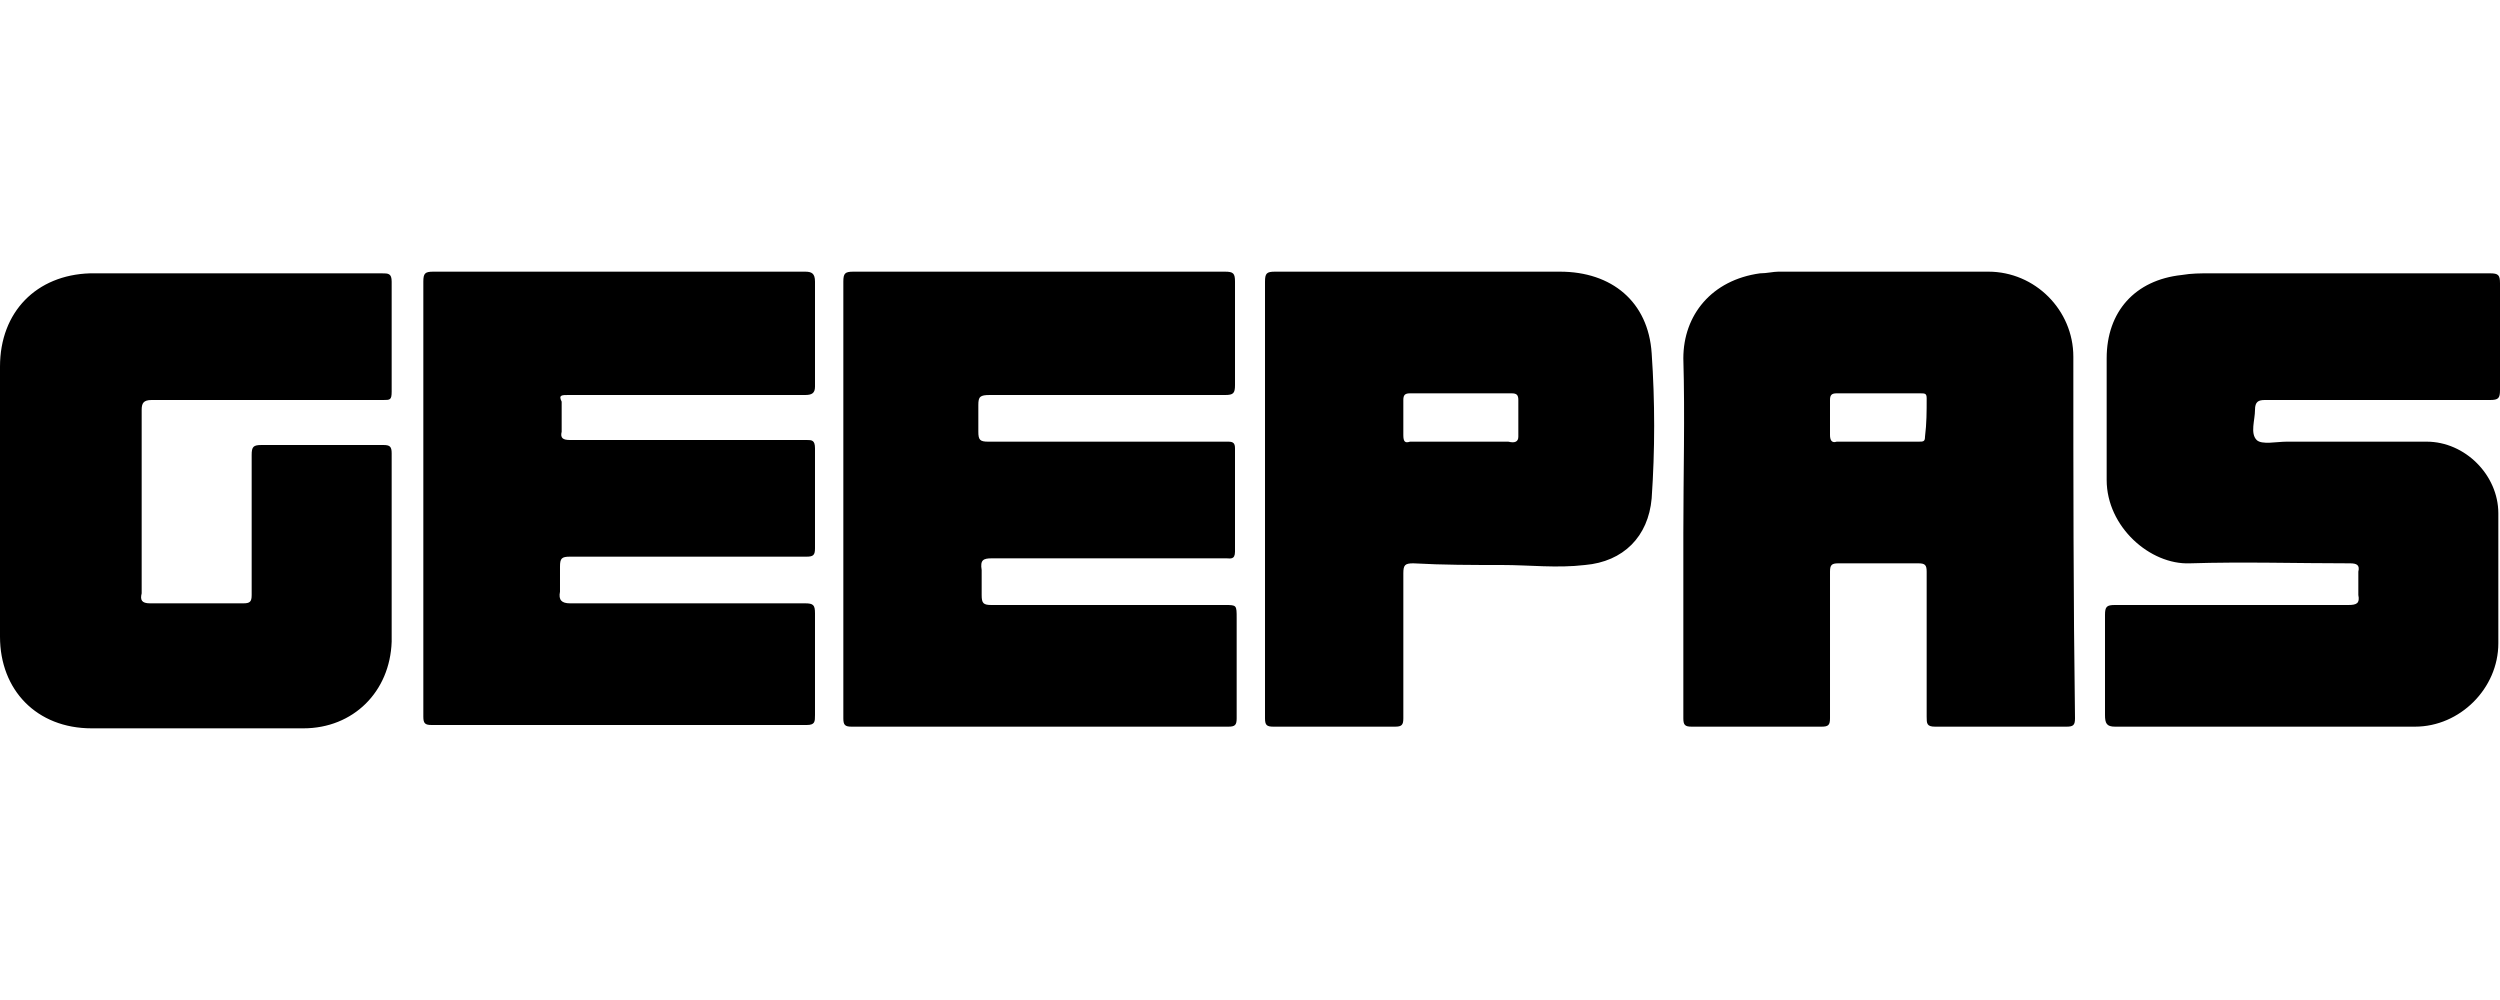
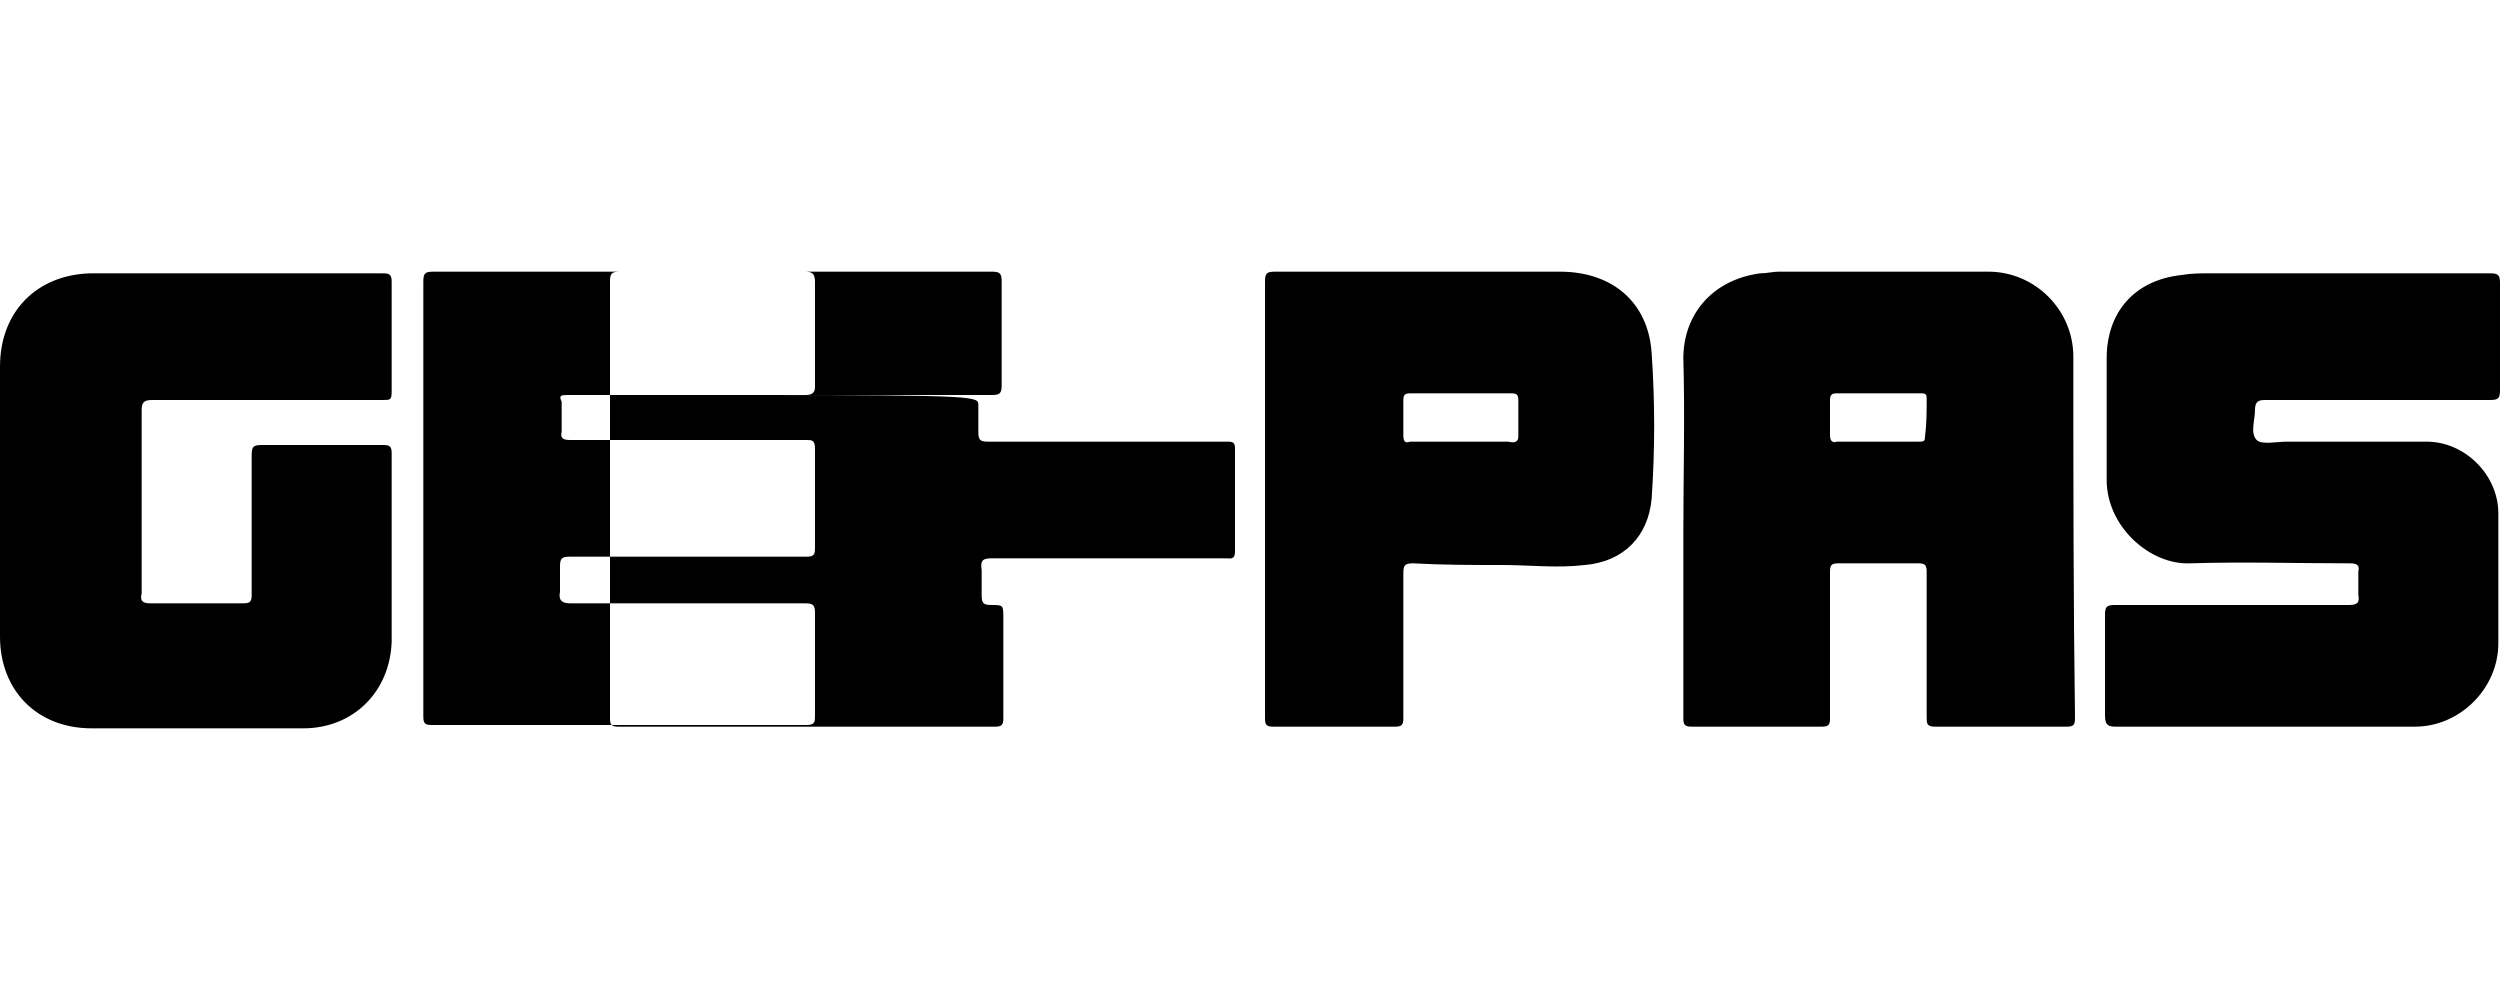
<svg xmlns="http://www.w3.org/2000/svg" version="1.1" id="Layer_1" x="0px" y="0px" viewBox="0 0 150 60" style="enable-background:new 0 0 150 60;" xml:space="preserve">
  <g id="Geepas_1_">
-     <path d="M58.7,24.3c0,0.5,0,1.1,0,1.6c0,0.5,0.1,0.6,0.6,0.6c4.4,0,8.7,0,13.1,0c0.4,0,0.9,0,1.3,0c0.3,0,0.4,0.1,0.4,0.4   c0,2.1,0,4.2,0,6.2c0,0.5-0.3,0.4-0.5,0.4c-4.7,0-9.4,0-14.1,0c-0.5,0-0.7,0.1-0.6,0.7c0,0.5,0,1,0,1.5c0,0.5,0.1,0.6,0.6,0.6   c4.7,0,9.3,0,14,0c0.7,0,0.7,0,0.7,0.8c0,2,0,4,0,6c0,0.4-0.1,0.5-0.5,0.5c-7.5,0-15,0-22.6,0c-0.4,0-0.5-0.1-0.5-0.5   c0-4.4,0-8.8,0-13.1c0-4.4,0-8.7,0-13.1c0-0.5,0.1-0.6,0.6-0.6c7.4,0,14.9,0,22.3,0c0.5,0,0.6,0.1,0.6,0.6c0,2.1,0,4.1,0,6.2   c0,0.5-0.1,0.6-0.6,0.6c-4.7,0-9.4,0-14.1,0C58.8,23.7,58.7,23.8,58.7,24.3z M124.5,43.1c0,0.4-0.1,0.5-0.5,0.5c-2.6,0-5.3,0-7.9,0   c-0.5,0-0.5-0.2-0.5-0.6c0-2.9,0-5.8,0-8.7c0-0.4-0.1-0.5-0.5-0.5c-1.6,0-3.2,0-4.8,0c-0.4,0-0.5,0.1-0.5,0.5c0,2.9,0,5.8,0,8.8   c0,0.4-0.1,0.5-0.5,0.5c-2.6,0-5.2,0-7.8,0c-0.4,0-0.5-0.1-0.5-0.5c0-3.7,0-7.4,0-11.1c0-3.5,0.1-7,0-10.5c0-2.6,1.7-4.7,4.6-5.1   c0.4,0,0.8-0.1,1.1-0.1c4.2,0,8.4,0,12.6,0c2.8,0,5.1,2.3,5.1,5.1C124.4,28.7,124.4,35.9,124.5,43.1z M115.6,23.9   c0-0.3-0.1-0.3-0.4-0.3c-1.7,0-3.3,0-5,0c-0.3,0-0.4,0.1-0.4,0.4c0,0.7,0,1.4,0,2.1c0,0.3,0.1,0.5,0.4,0.4c0.8,0,1.6,0,2.4,0   c0.8,0,1.7,0,2.5,0c0.3,0,0.4,0,0.4-0.3C115.6,25.4,115.6,24.7,115.6,23.9z M34.1,23.7c4.7,0,9.4,0,14.2,0c0.4,0,0.6-0.1,0.6-0.5   c0-2.1,0-4.2,0-6.3c0-0.5-0.2-0.6-0.6-0.6c-7.4,0-14.9,0-22.3,0c-0.5,0-0.6,0.1-0.6,0.6c0,4.3,0,8.7,0,13c0,4.4,0,8.8,0,13.1   c0,0.4,0.1,0.5,0.5,0.5c7.5,0,15,0,22.5,0c0.5,0,0.5-0.2,0.5-0.6c0-2,0-4.1,0-6.1c0-0.5-0.1-0.6-0.6-0.6c-4.7,0-9.4,0-14.1,0   c-0.5,0-0.7-0.2-0.6-0.7c0-0.5,0-1,0-1.5c0-0.5,0.1-0.6,0.6-0.6c4.7,0,9.4,0,14.2,0c0.4,0,0.5-0.1,0.5-0.5c0-2,0-4,0-6   c0-0.5-0.2-0.5-0.5-0.5c-1.3,0-2.5,0-3.8,0c-3.5,0-6.9,0-10.4,0c-0.4,0-0.6-0.1-0.5-0.5c0-0.6,0-1.2,0-1.8   C33.5,23.7,33.7,23.7,34.1,23.7z M135.9,24c4.5,0,9,0,13.5,0c0.5,0,0.6-0.1,0.6-0.6c0-2.1,0-4.3,0-6.4c0-0.5-0.1-0.6-0.6-0.6   c-5.6,0-11.2,0-16.8,0c-0.6,0-1.1,0-1.7,0.1c-2.8,0.3-4.5,2.2-4.5,5c0,2.4,0,4.9,0,7.3c0,2.8,2.6,5.1,5,5c3.2-0.1,6.4,0,9.6,0   c0.4,0,0.6,0.1,0.5,0.5c0,0.5,0,0.9,0,1.4c0.1,0.5-0.1,0.6-0.6,0.6c-4.7,0-9.3,0-14,0c-0.5,0-0.6,0.1-0.6,0.6c0,2,0,4,0,6   c0,0.5,0.1,0.7,0.6,0.7c3,0,6,0,9,0c3,0,6,0,9,0c2.7,0,5-2.3,5-5c0-2.6,0-5.2,0-7.8c0-2.3-2-4.3-4.3-4.3c-2.8,0-5.6,0-8.4,0   c-0.6,0-1.5,0.2-1.8-0.1c-0.4-0.4-0.1-1.2-0.1-1.8C135.3,24.1,135.5,24,135.9,24z M9.1,24c4.6,0,9.2,0,13.9,0c0.4,0,0.5,0,0.5-0.5   c0-2.2,0-4.4,0-6.6c0-0.5-0.2-0.5-0.6-0.5c-5.8,0-11.7,0-17.5,0C2.2,16.5,0,18.7,0,22v16.2c0,3.2,2.2,5.5,5.5,5.5   c4.2,0,8.5,0,12.7,0c3,0,5.2-2.2,5.3-5.2c0-3.8,0-7.5,0-11.3c0-0.4-0.1-0.5-0.5-0.5c-2.4,0-4.9,0-7.3,0c-0.5,0-0.6,0.1-0.6,0.6   c0,2.8,0,5.6,0,8.4c0,0.4-0.1,0.5-0.5,0.5c-1.9,0-3.7,0-5.6,0c-0.5,0-0.6-0.2-0.5-0.6c0-3.7,0-7.3,0-11C8.5,24.2,8.6,24,9.1,24z    M99.1,29.9c-0.2,2.3-1.7,3.8-4,4c-1.7,0.2-3.3,0-5,0c-1.8,0-3.5,0-5.3-0.1c-0.5,0-0.6,0.1-0.6,0.6c0,2.9,0,5.8,0,8.7   c0,0.4-0.1,0.5-0.5,0.5c-2.4,0-4.9,0-7.3,0c-0.4,0-0.5-0.1-0.5-0.5c0-4.4,0-8.7,0-13.1c0-4.4,0-8.7,0-13.1c0-0.5,0.1-0.6,0.6-0.6   c5.7,0,11.4,0,17.1,0c3.1,0,5.3,1.8,5.5,4.9C99.3,24.1,99.3,27,99.1,29.9z M91.1,26.2c0-0.7,0-1.4,0-2.2c0-0.3-0.1-0.4-0.4-0.4   c-2,0-4,0-6.1,0c-0.3,0-0.4,0.1-0.4,0.4c0,0.7,0,1.4,0,2.1c0,0.4,0.1,0.5,0.4,0.4c1,0,2,0,2.9,0c1,0,2,0,3,0   C90.9,26.6,91.1,26.5,91.1,26.2z" />
+     <path d="M58.7,24.3c0,0.5,0,1.1,0,1.6c0,0.5,0.1,0.6,0.6,0.6c4.4,0,8.7,0,13.1,0c0.4,0,0.9,0,1.3,0c0.3,0,0.4,0.1,0.4,0.4   c0,2.1,0,4.2,0,6.2c0,0.5-0.3,0.4-0.5,0.4c-4.7,0-9.4,0-14.1,0c-0.5,0-0.7,0.1-0.6,0.7c0,0.5,0,1,0,1.5c0,0.5,0.1,0.6,0.6,0.6   c0.7,0,0.7,0,0.7,0.8c0,2,0,4,0,6c0,0.4-0.1,0.5-0.5,0.5c-7.5,0-15,0-22.6,0c-0.4,0-0.5-0.1-0.5-0.5   c0-4.4,0-8.8,0-13.1c0-4.4,0-8.7,0-13.1c0-0.5,0.1-0.6,0.6-0.6c7.4,0,14.9,0,22.3,0c0.5,0,0.6,0.1,0.6,0.6c0,2.1,0,4.1,0,6.2   c0,0.5-0.1,0.6-0.6,0.6c-4.7,0-9.4,0-14.1,0C58.8,23.7,58.7,23.8,58.7,24.3z M124.5,43.1c0,0.4-0.1,0.5-0.5,0.5c-2.6,0-5.3,0-7.9,0   c-0.5,0-0.5-0.2-0.5-0.6c0-2.9,0-5.8,0-8.7c0-0.4-0.1-0.5-0.5-0.5c-1.6,0-3.2,0-4.8,0c-0.4,0-0.5,0.1-0.5,0.5c0,2.9,0,5.8,0,8.8   c0,0.4-0.1,0.5-0.5,0.5c-2.6,0-5.2,0-7.8,0c-0.4,0-0.5-0.1-0.5-0.5c0-3.7,0-7.4,0-11.1c0-3.5,0.1-7,0-10.5c0-2.6,1.7-4.7,4.6-5.1   c0.4,0,0.8-0.1,1.1-0.1c4.2,0,8.4,0,12.6,0c2.8,0,5.1,2.3,5.1,5.1C124.4,28.7,124.4,35.9,124.5,43.1z M115.6,23.9   c0-0.3-0.1-0.3-0.4-0.3c-1.7,0-3.3,0-5,0c-0.3,0-0.4,0.1-0.4,0.4c0,0.7,0,1.4,0,2.1c0,0.3,0.1,0.5,0.4,0.4c0.8,0,1.6,0,2.4,0   c0.8,0,1.7,0,2.5,0c0.3,0,0.4,0,0.4-0.3C115.6,25.4,115.6,24.7,115.6,23.9z M34.1,23.7c4.7,0,9.4,0,14.2,0c0.4,0,0.6-0.1,0.6-0.5   c0-2.1,0-4.2,0-6.3c0-0.5-0.2-0.6-0.6-0.6c-7.4,0-14.9,0-22.3,0c-0.5,0-0.6,0.1-0.6,0.6c0,4.3,0,8.7,0,13c0,4.4,0,8.8,0,13.1   c0,0.4,0.1,0.5,0.5,0.5c7.5,0,15,0,22.5,0c0.5,0,0.5-0.2,0.5-0.6c0-2,0-4.1,0-6.1c0-0.5-0.1-0.6-0.6-0.6c-4.7,0-9.4,0-14.1,0   c-0.5,0-0.7-0.2-0.6-0.7c0-0.5,0-1,0-1.5c0-0.5,0.1-0.6,0.6-0.6c4.7,0,9.4,0,14.2,0c0.4,0,0.5-0.1,0.5-0.5c0-2,0-4,0-6   c0-0.5-0.2-0.5-0.5-0.5c-1.3,0-2.5,0-3.8,0c-3.5,0-6.9,0-10.4,0c-0.4,0-0.6-0.1-0.5-0.5c0-0.6,0-1.2,0-1.8   C33.5,23.7,33.7,23.7,34.1,23.7z M135.9,24c4.5,0,9,0,13.5,0c0.5,0,0.6-0.1,0.6-0.6c0-2.1,0-4.3,0-6.4c0-0.5-0.1-0.6-0.6-0.6   c-5.6,0-11.2,0-16.8,0c-0.6,0-1.1,0-1.7,0.1c-2.8,0.3-4.5,2.2-4.5,5c0,2.4,0,4.9,0,7.3c0,2.8,2.6,5.1,5,5c3.2-0.1,6.4,0,9.6,0   c0.4,0,0.6,0.1,0.5,0.5c0,0.5,0,0.9,0,1.4c0.1,0.5-0.1,0.6-0.6,0.6c-4.7,0-9.3,0-14,0c-0.5,0-0.6,0.1-0.6,0.6c0,2,0,4,0,6   c0,0.5,0.1,0.7,0.6,0.7c3,0,6,0,9,0c3,0,6,0,9,0c2.7,0,5-2.3,5-5c0-2.6,0-5.2,0-7.8c0-2.3-2-4.3-4.3-4.3c-2.8,0-5.6,0-8.4,0   c-0.6,0-1.5,0.2-1.8-0.1c-0.4-0.4-0.1-1.2-0.1-1.8C135.3,24.1,135.5,24,135.9,24z M9.1,24c4.6,0,9.2,0,13.9,0c0.4,0,0.5,0,0.5-0.5   c0-2.2,0-4.4,0-6.6c0-0.5-0.2-0.5-0.6-0.5c-5.8,0-11.7,0-17.5,0C2.2,16.5,0,18.7,0,22v16.2c0,3.2,2.2,5.5,5.5,5.5   c4.2,0,8.5,0,12.7,0c3,0,5.2-2.2,5.3-5.2c0-3.8,0-7.5,0-11.3c0-0.4-0.1-0.5-0.5-0.5c-2.4,0-4.9,0-7.3,0c-0.5,0-0.6,0.1-0.6,0.6   c0,2.8,0,5.6,0,8.4c0,0.4-0.1,0.5-0.5,0.5c-1.9,0-3.7,0-5.6,0c-0.5,0-0.6-0.2-0.5-0.6c0-3.7,0-7.3,0-11C8.5,24.2,8.6,24,9.1,24z    M99.1,29.9c-0.2,2.3-1.7,3.8-4,4c-1.7,0.2-3.3,0-5,0c-1.8,0-3.5,0-5.3-0.1c-0.5,0-0.6,0.1-0.6,0.6c0,2.9,0,5.8,0,8.7   c0,0.4-0.1,0.5-0.5,0.5c-2.4,0-4.9,0-7.3,0c-0.4,0-0.5-0.1-0.5-0.5c0-4.4,0-8.7,0-13.1c0-4.4,0-8.7,0-13.1c0-0.5,0.1-0.6,0.6-0.6   c5.7,0,11.4,0,17.1,0c3.1,0,5.3,1.8,5.5,4.9C99.3,24.1,99.3,27,99.1,29.9z M91.1,26.2c0-0.7,0-1.4,0-2.2c0-0.3-0.1-0.4-0.4-0.4   c-2,0-4,0-6.1,0c-0.3,0-0.4,0.1-0.4,0.4c0,0.7,0,1.4,0,2.1c0,0.4,0.1,0.5,0.4,0.4c1,0,2,0,2.9,0c1,0,2,0,3,0   C90.9,26.6,91.1,26.5,91.1,26.2z" />
  </g>
</svg>